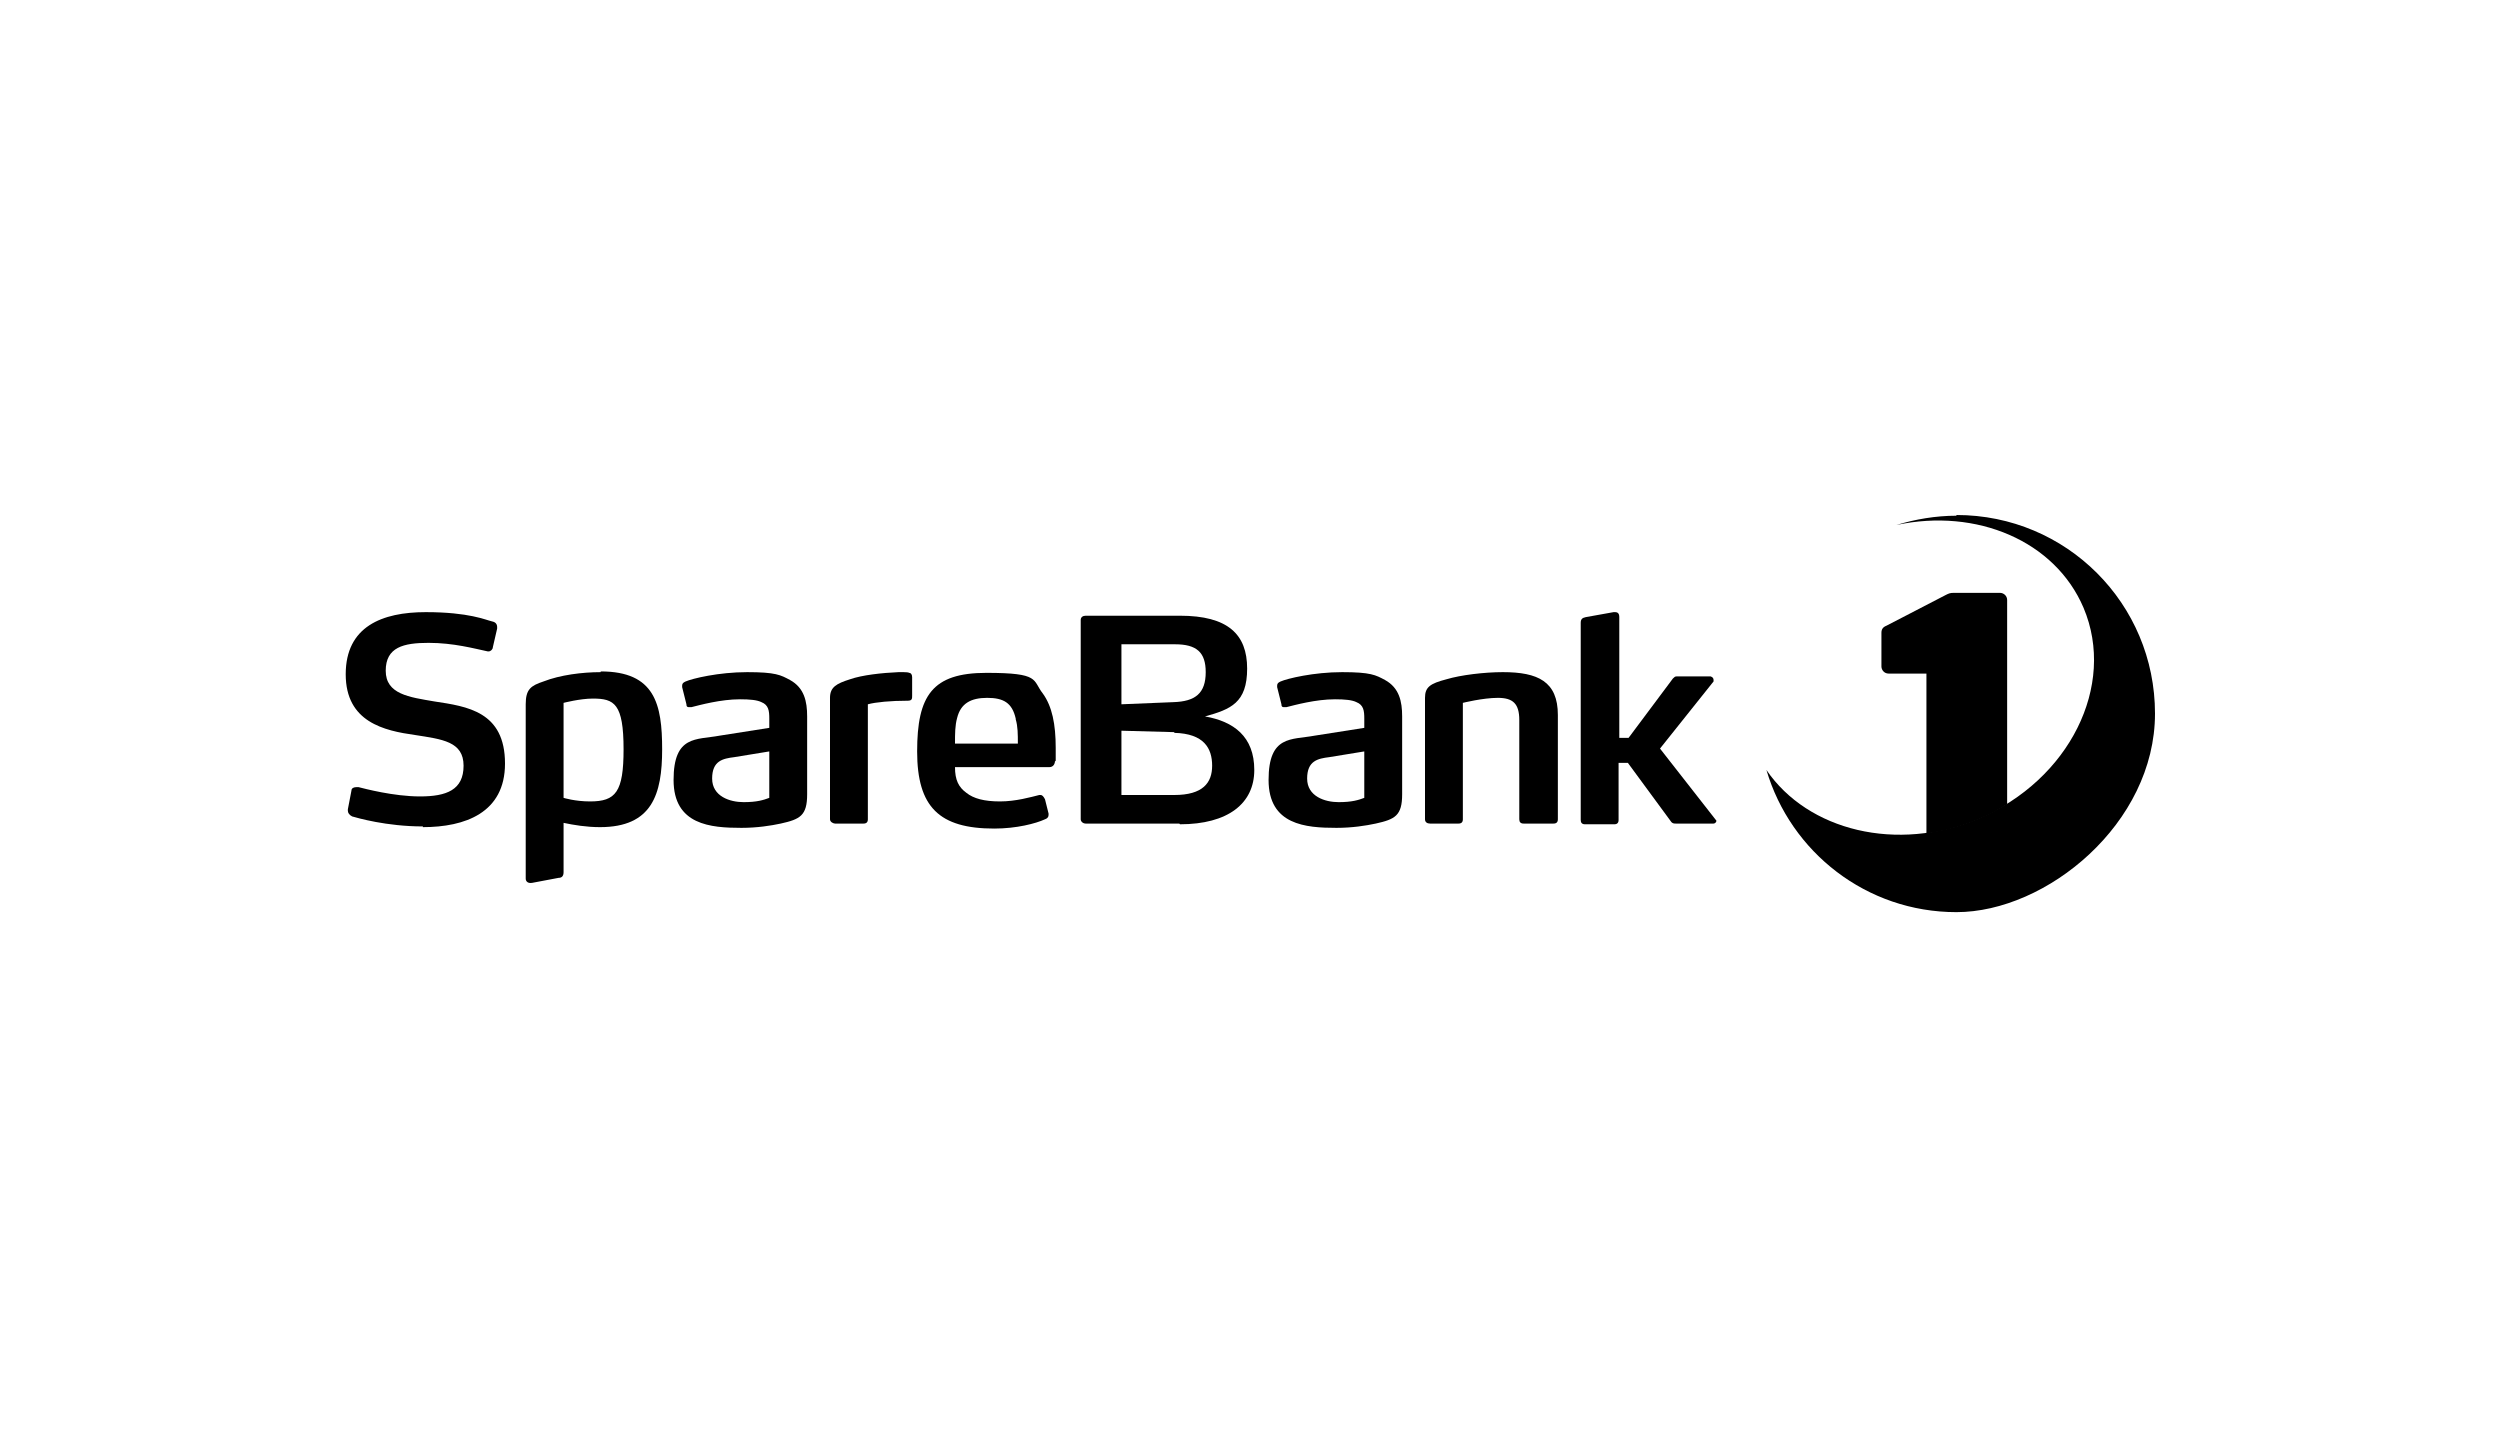
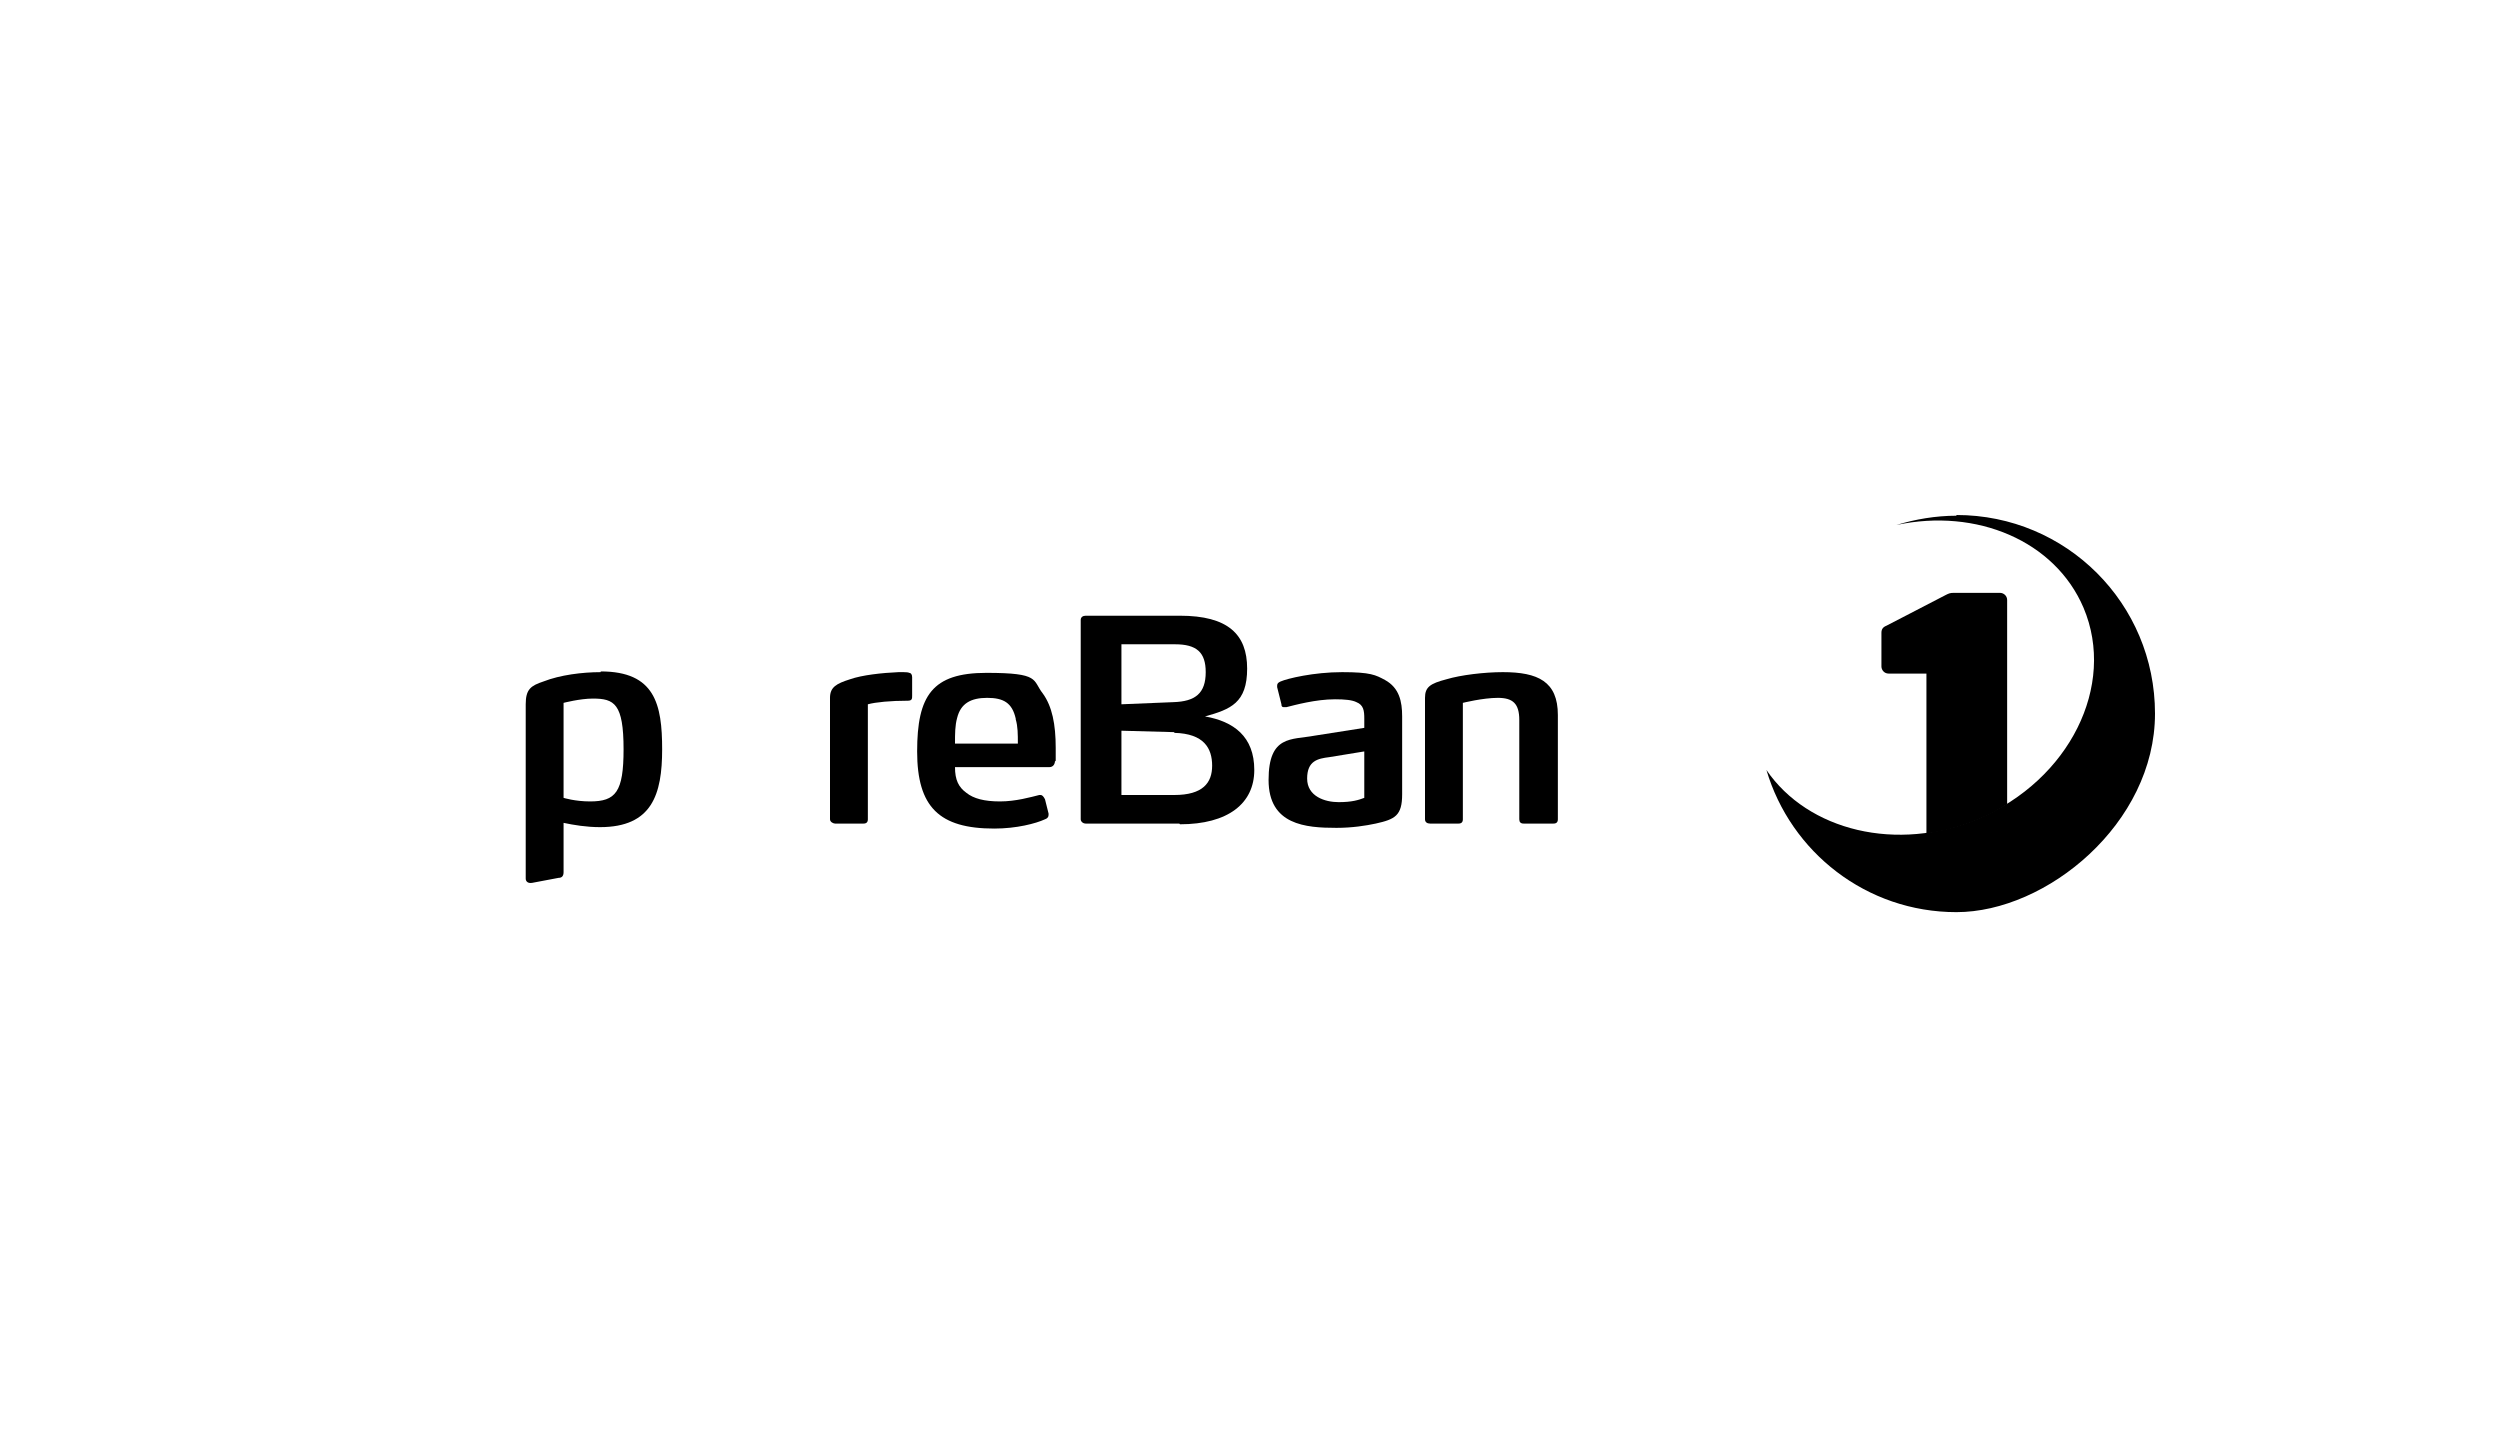
<svg xmlns="http://www.w3.org/2000/svg" viewBox="0 0 350 200">
  <g>
    <g id="Ebene_1">
      <g>
-         <path d="M59.2,115.7c-5.1,0-9.2-1.2-9.9-1.4-.4-.2-.6-.5-.6-.8v-.2l.5-2.6c0-.4.4-.5.7-.5s.2,0,.3,0c.8.2,4.9,1.3,8.6,1.3s6.1-.9,6.1-4.3-3-3.7-6.8-4.3c-4.3-.6-9.7-1.8-9.7-8.5s5.1-8.7,11.2-8.7,8.4,1.1,9.3,1.3c.5.1.7.4.7.8v.2l-.6,2.6c0,.3-.3.6-.6.6s0,0-.1,0c-1.9-.4-4.8-1.2-8.3-1.2s-6,.6-6,3.9,3.3,3.7,6.8,4.3c4.6.7,9.9,1.4,9.9,8.7,0,6.9-5.6,8.9-11.5,8.9Z" />
-         <path d="M109.3,115.3c-1.4.3-3.3.6-5.5.6-4.3,0-9.5-.4-9.5-6.7s3.2-5.6,6.4-6.2l7-1.1v-1.3c0-1.1-.1-1.9-1.1-2.3-.6-.3-1.6-.4-3-.4-2.7,0-5.6.8-6.8,1.1-.1,0-.2,0-.3,0-.2,0-.4,0-.4-.4l-.6-2.4v-.2c0-.4.3-.5.5-.6.9-.4,4.6-1.3,8.6-1.3s4.7.4,6,1.1c2,1.1,2.4,3,2.4,5.1v10.9c0,3-1,3.5-3.7,4.1ZM107.7,105.2l-4.9.8c-1.6.2-3.1.5-3.1,3s2.5,3.3,4.4,3.3,2.8-.3,3.6-.6v-6.6Z" />
        <path d="M127.1,98.1c-2.4,0-4.5.2-5.6.5v16.1c0,.4-.2.6-.6.6h-4c-.2,0-.7-.2-.7-.6v-17c0-1.5.9-2,2.8-2.6,1.7-.6,4.5-.9,6.8-1h.7q.6,0,.8.1c.2,0,.4.2.4.6v2.6c0,.4,0,.7-.6.7Z" />
        <path d="M147.7,106.5c0,.4-.2.9-.8.9h-13.2c0,1.8.5,2.8,1.6,3.6,1,.8,2.5,1.2,4.7,1.2s4.3-.6,5.5-.9c0,0,.1,0,.2,0,.2,0,.4.2.6.6l.5,2s0,.1,0,.2c0,.3-.2.5-.5.6-1.3.6-4,1.3-7.1,1.3-7.7,0-10.8-3-10.8-10.8s2.1-11,9.7-11,6.4,1,7.9,2.9c1.3,1.8,1.8,4.3,1.8,7.6v1.9ZM142.2,100.6c-.5-2.2-1.7-2.9-4-2.9s-3.7.8-4.2,2.8c-.3,1.1-.3,2.2-.3,3.6h8.8c0-1.3,0-2.4-.3-3.4Z" />
        <path d="M192.6,115.3c-1.4.3-3.3.6-5.5.6-4.3,0-9.5-.4-9.5-6.7s3.2-5.6,6.4-6.2l7-1.1v-1.3c0-1.1-.1-1.9-1.1-2.3-.6-.3-1.6-.4-3-.4-2.7,0-5.6.8-6.8,1.1-.1,0-.2,0-.3,0-.2,0-.4,0-.4-.4l-.6-2.4v-.2c0-.4.3-.5.5-.6.9-.4,4.6-1.3,8.6-1.3s4.7.4,6,1.1c2,1.1,2.4,3,2.4,5.1v10.9c0,3-1,3.5-3.7,4.1ZM191,105.2l-4.9.8c-1.6.2-3.1.5-3.1,3s2.5,3.3,4.4,3.3,2.8-.3,3.6-.6v-6.6h0Z" />
        <path d="M217.4,115.3h-4.1c-.4,0-.6-.2-.6-.6v-13.9c0-2.3-.9-3.1-3-3.1s-4.9.7-4.9.7v16.3c0,.4-.2.6-.6.6h-4c-.4,0-.7-.2-.7-.6v-17c0-1.5.7-2,3-2.6,2-.6,5.3-1,7.9-1,4.9,0,7.7,1.3,7.7,6v14.6c0,.4-.2.6-.6.6Z" />
-         <path d="M240.3,114.9c0,.2-.2.4-.4.4h-5.3c-.2,0-.4,0-.6-.2l-6.1-8.3h-1.3v8c0,.4-.2.6-.6.6h-4.1c-.4,0-.6-.2-.6-.6v-27.6c0-.5.2-.7.7-.8l3.9-.7h.2c.4,0,.6.2.6.7v16.9h1.3l6.2-8.3c.2-.2.3-.3.5-.3h4.8c.3.1.4.3.4.5s0,.1,0,.2l-7.5,9.4,7.9,10.1s0,.1,0,.2Z" />
        <path d="M84.1,94.1c-2.6,0-5.7.4-8,1.3-1.8.6-2.5,1.1-2.5,3.2v24.4c0,.4.3.7.9.6.6-.1,3.7-.7,3.7-.7.5,0,.7-.3.7-.8v-6.9c1.4.3,3.2.6,5.1.6,7.3,0,8.7-4.6,8.7-10.9s-1-10.9-8.6-10.9ZM82.6,112.2c-2.1,0-3.7-.5-3.7-.5v-13.3s2.3-.6,4.1-.6c3,0,4.3.7,4.3,7.1,0,6-1.1,7.3-4.7,7.3Z" />
        <path d="M165.1,115.3h-13.1c-.4,0-.7-.3-.7-.6v-27.9c0-.4.3-.6.7-.6h13.2c6.7,0,9.4,2.6,9.4,7.4s-2.3,5.7-5.9,6.7c4,.7,6.9,2.8,6.9,7.5s-3.7,7.6-10.4,7.6ZM164.6,90.2h-7.6v8.4l7.3-.3c3-.1,4.5-1.2,4.5-4.2,0-2.8-1.3-3.9-4.3-3.9ZM164.4,102.5l-7.4-.2v9h7.4c4,0,5.3-1.7,5.3-4.1s-1.1-4.5-5.3-4.6Z" />
-         <path d="M273.9,72.2c-2.9,0-5.8.5-8.4,1.3,11.2-2.4,22.2,2.2,26.2,11.6,4.6,10.9-2,24.1-14.7,29.5-11.4,4.8-23.9,1.7-29.7-6.8,3.4,11.5,14,19.9,26.6,19.9s27.8-12.4,27.8-27.8-12.4-27.8-27.8-27.8Z" />
+         <path d="M273.9,72.2c-2.9,0-5.8.5-8.4,1.3,11.2-2.4,22.2,2.2,26.2,11.6,4.6,10.9-2,24.1-14.7,29.5-11.4,4.8-23.9,1.7-29.7-6.8,3.4,11.5,14,19.9,26.6,19.9s27.8-12.4,27.8-27.8-12.4-27.8-27.8-27.8" />
        <path d="M281,112.5v-28.5c0-.6-.5-1-1-1h-6.5c-.5,0-.7.1-1.1.3l-8.3,4.3c-.5.2-.7.5-.7,1v4.7c0,.5.4,1,1,1h5.3v22.4c2.4-.3,4.9-1,7.3-2,1.4-.6,2.8-1.3,4-2.1Z" />
        <path d="M270.7,121.2h9.3c.6,0,1-.5,1-1v-7.6c-1.3.8-2.6,1.5-4,2.1-2.4,1-4.9,1.7-7.3,2v3.5c0,.6.5,1,1,1Z" />
      </g>
    </g>
  </g>
</svg>